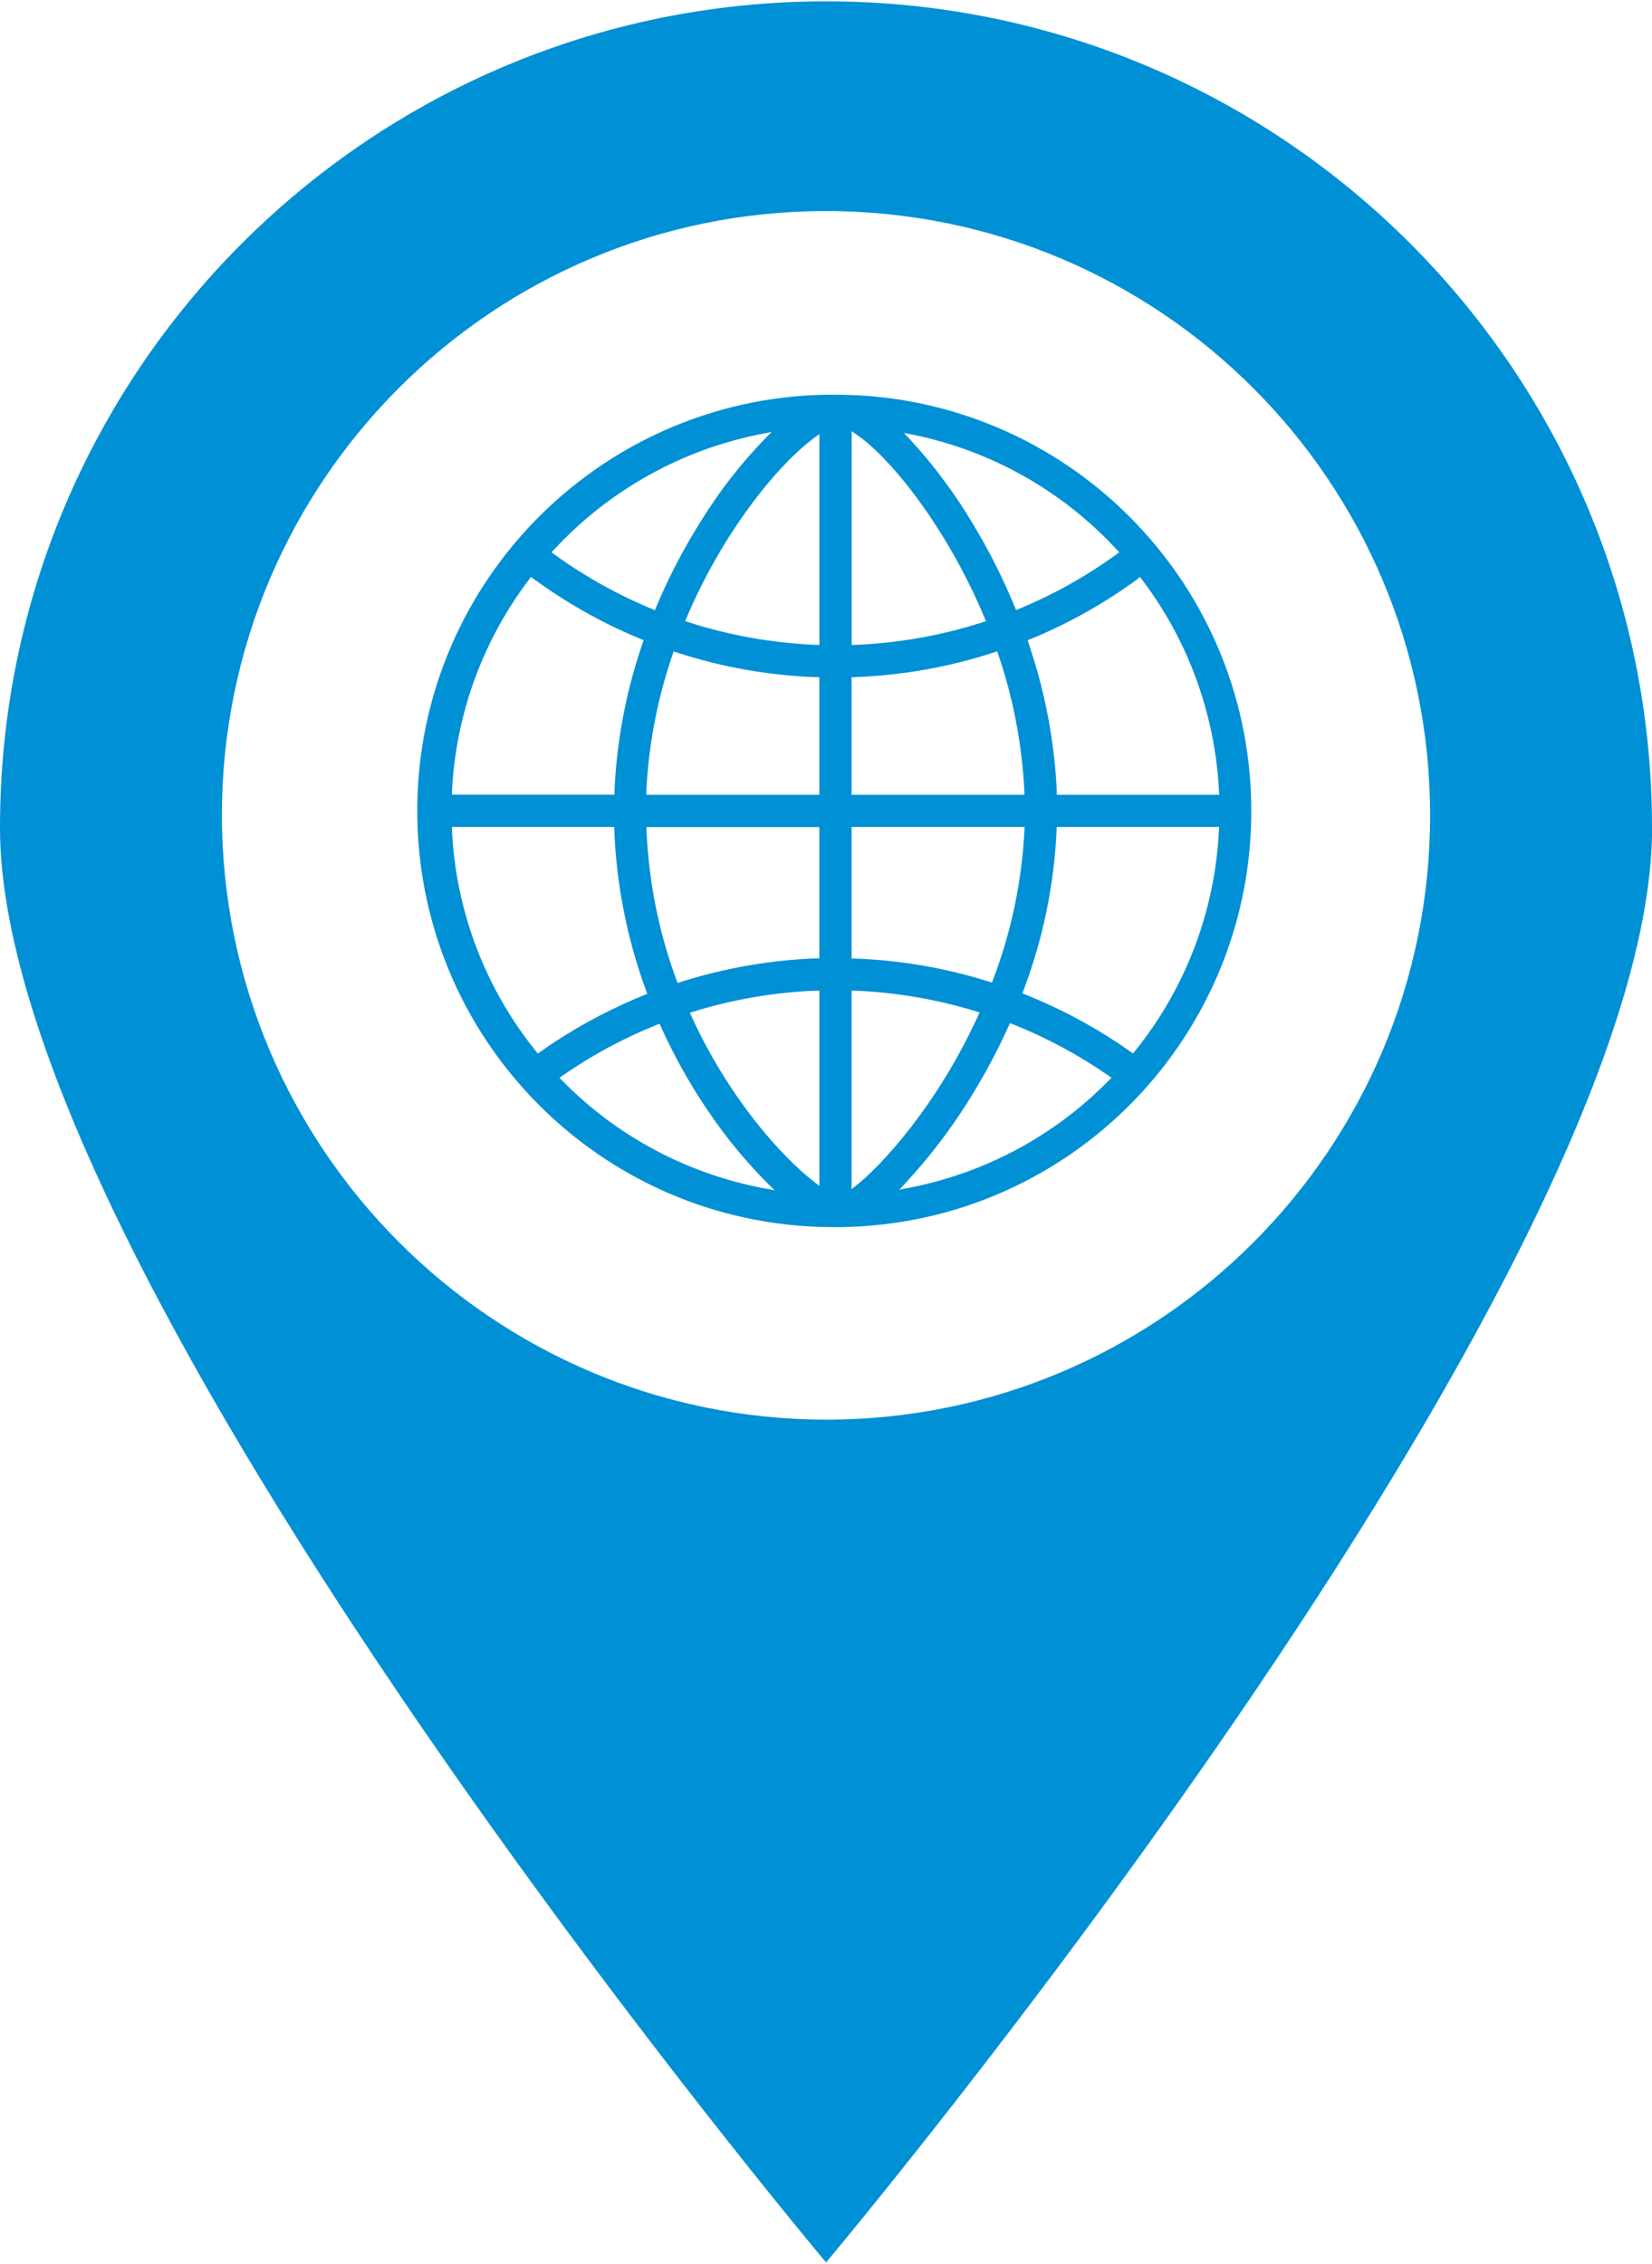
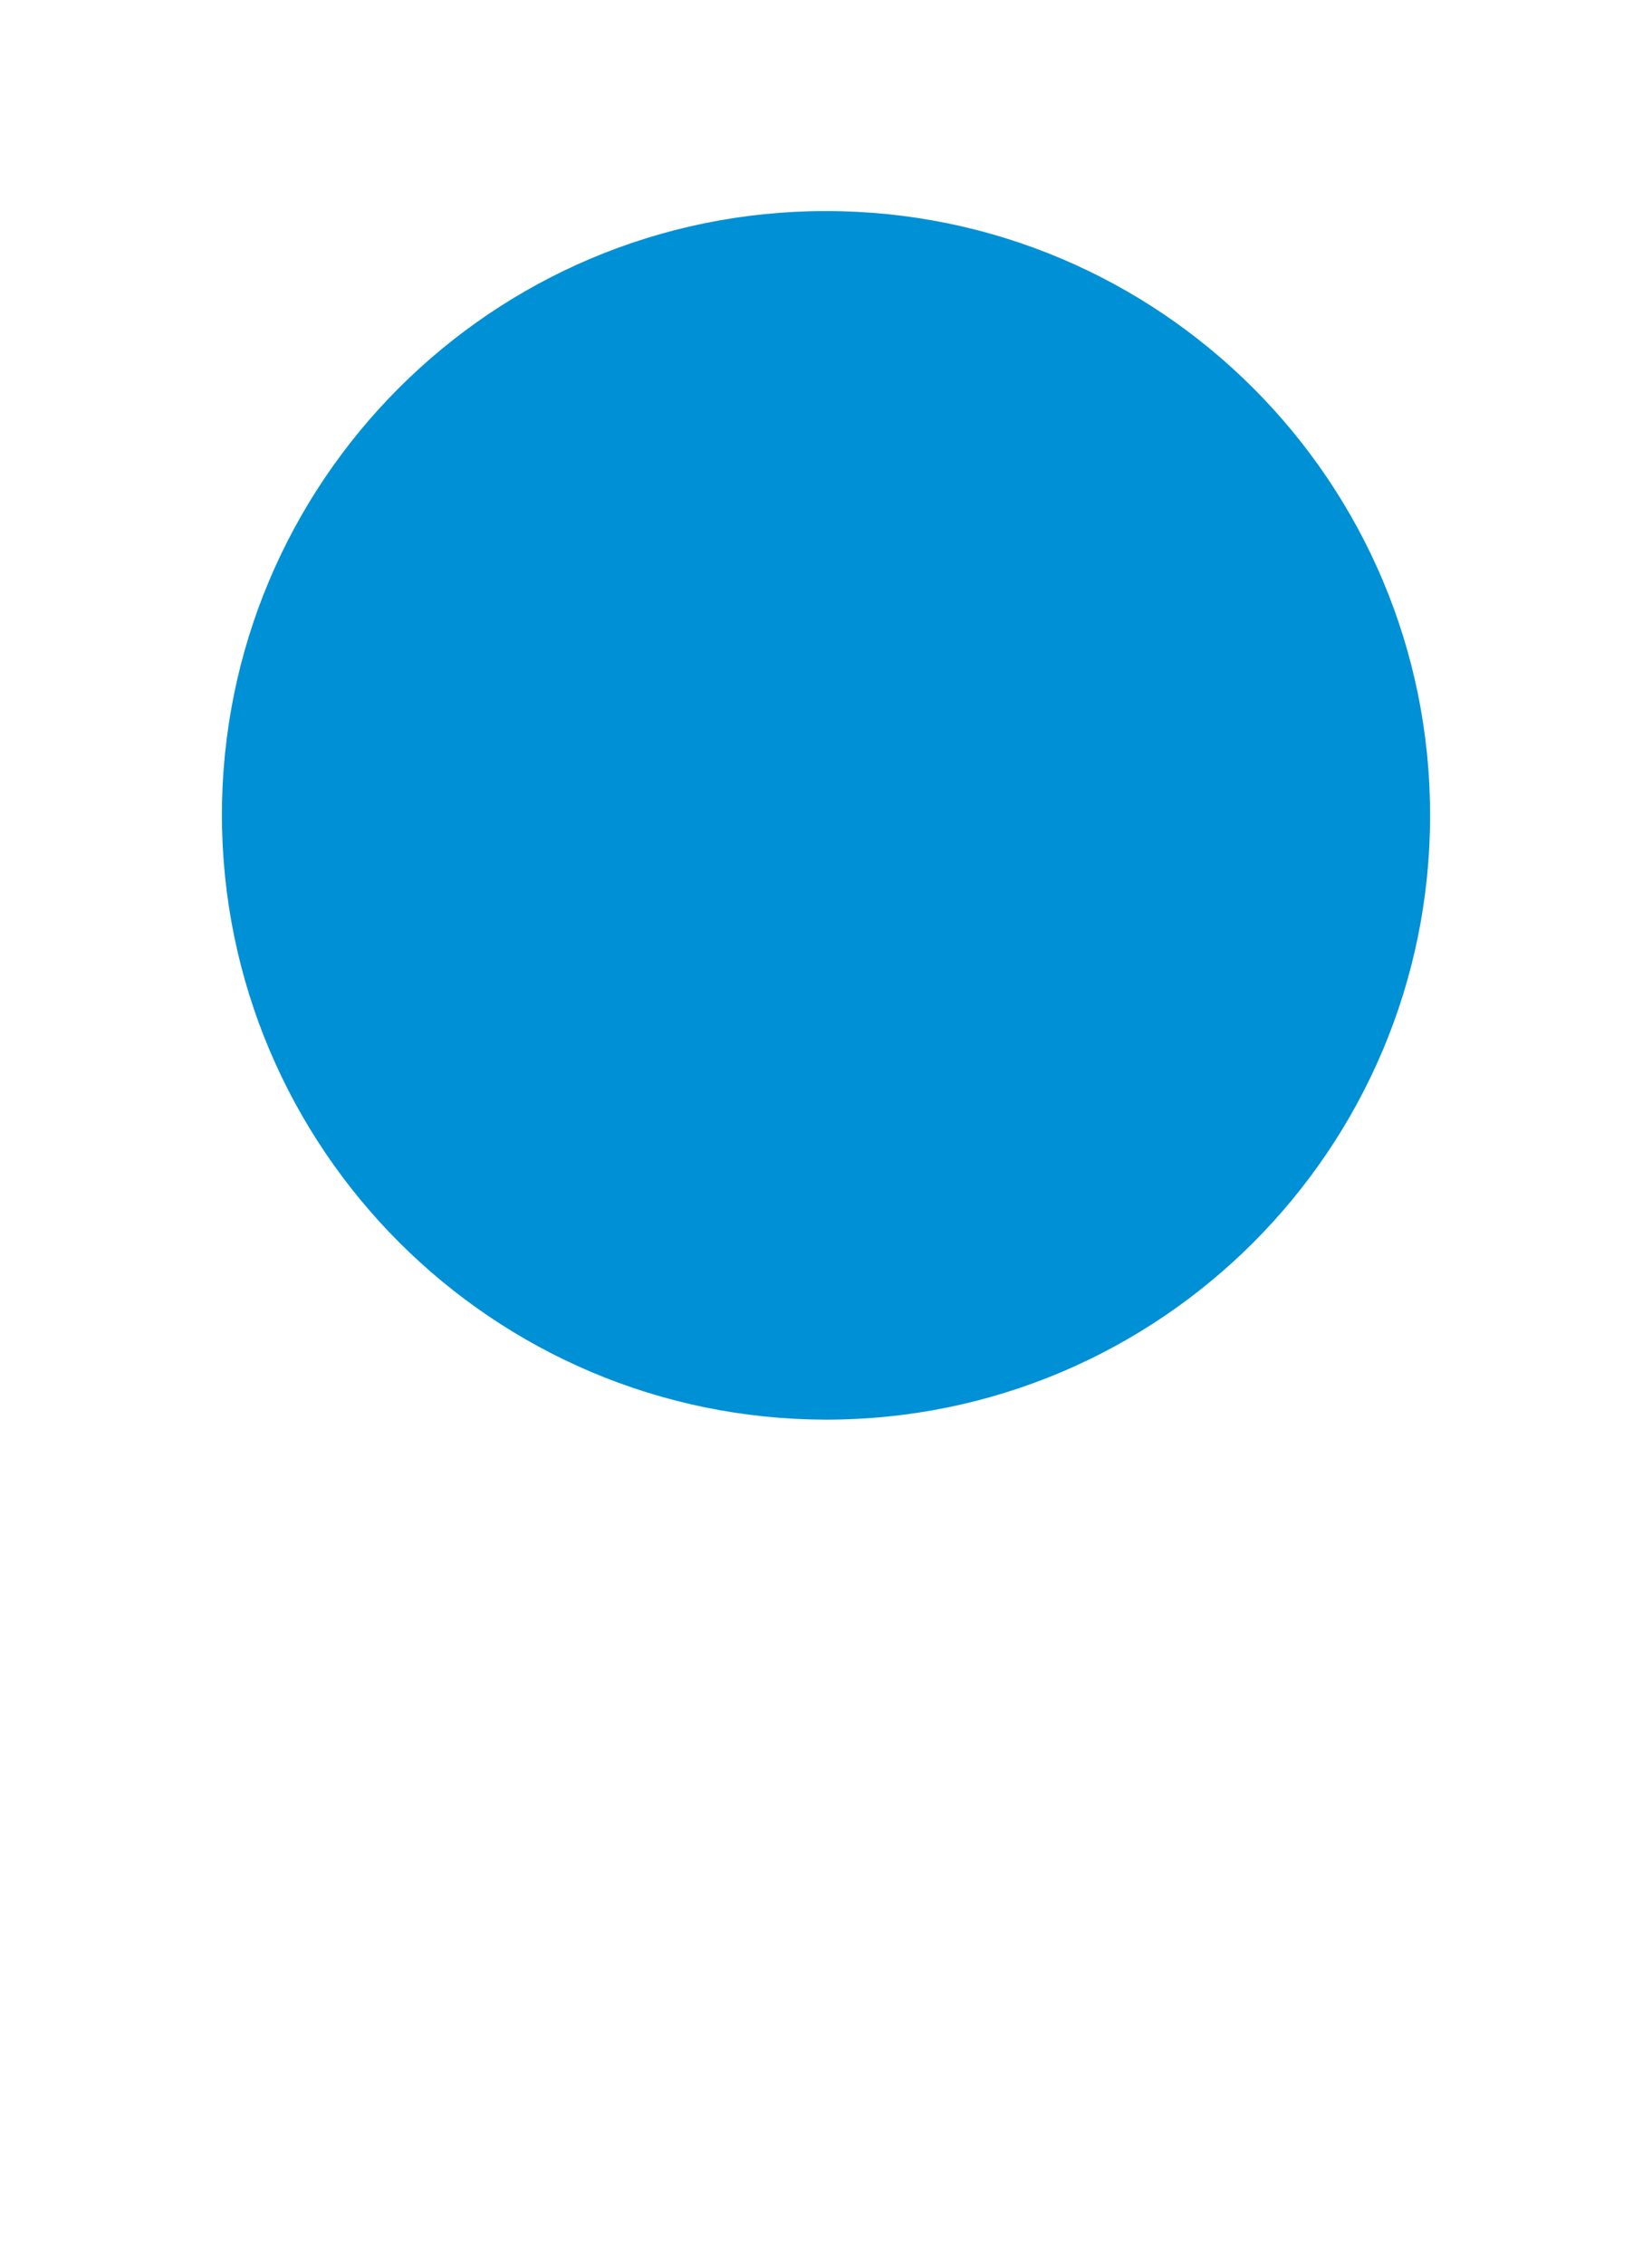
<svg xmlns="http://www.w3.org/2000/svg" id="Ebene_2" viewBox="0 0 161.85 221.45" width="146" height="200">
  <defs>
    <style>.cls-1{fill:#0090d6;}</style>
  </defs>
  <g id="Ebene_1-2">
    <g id="Gruppe_1580">
-       <path id="Pfad_670" class="cls-1" d="M81.92,38.52h-.07c-22.51-.11-40.86,18.05-40.97,40.56-.11,22.51,18.05,40.86,40.56,40.97.14,0,.27,0,.41,0h.27c.08,0,.16,0,.24,0,22.51-.29,40.52-18.78,40.23-41.29-.29-22.1-18.13-39.94-40.22-40.23h-.01c-.13,0-.24,0-.36,0h-.07ZM54.26,53.72c5.43-5.87,12.59-9.85,20.44-11.37l.89-.17-.64.65c-2.36,2.44-4.45,5.12-6.23,8-1.72,2.72-3.21,5.57-4.45,8.54l-.11.26-.26-.11c-3.4-1.41-6.63-3.21-9.61-5.37l-.26-.19.22-.24ZM44.28,77.42c.36-7.54,3-14.8,7.57-20.82l.17-.22.23.16c3.13,2.29,6.52,4.22,10.09,5.73.16.07.31.13.47.2l.25.1-.1.28c-.07.19-.13.38-.19.57-1.51,4.53-2.37,9.25-2.57,14.01v.27h-15.92v-.3ZM52.91,102.9l-.22.15-.17-.21c-4.98-6.17-7.87-13.76-8.24-21.68v-.3s15.9,0,15.9,0v.27c.21,5.41,1.27,10.74,3.14,15.82l.1.26-.26.1c-.32.13-.58.23-.82.34-3.32,1.4-6.48,3.16-9.42,5.24M74.97,116.27c-7.58-1.4-14.54-5.1-19.93-10.61l-.23-.24.28-.19c2.89-2.01,6.01-3.69,9.28-5l.25-.1.11.25c1.26,2.8,2.75,5.48,4.46,8.03,1.77,2.65,3.79,5.13,6.04,7.38l.65.65-.9-.17ZM80.27,116.01l-.45-.35c-3.32-2.55-8.47-8.35-12.1-16.31l-.13-.29.31-.1c3.92-1.22,7.99-1.91,12.09-2.07h.29s0,19.12,0,19.12ZM80.27,93.73h-.27c-4.54.17-9.04.95-13.36,2.33l-.26.08-.09-.25c-1.75-4.73-2.74-9.7-2.95-14.73v-.29s16.93,0,16.93,0v12.87ZM80.27,77.71h-16.95v-.29c.22-4.6,1.09-9.14,2.59-13.49l.09-.26.27.09c4.44,1.45,9.06,2.27,13.73,2.43h.27v11.53ZM80.27,63.03h-.29c-4.27-.18-8.49-.92-12.56-2.23l-.29-.1.12-.29c3.59-8.5,9.04-15.13,12.58-17.7l.45-.32v20.64ZM108.66,105.66c-5.33,5.45-12.21,9.13-19.7,10.56l-.86.17.6-.64c2.29-2.47,4.35-5.15,6.14-8,1.5-2.38,2.84-4.86,4-7.43l.11-.25.25.1c3.32,1.32,6.48,3.02,9.42,5.06l.28.19-.24.23ZM119.42,81.15c-.37,7.92-3.26,15.52-8.24,21.68l-.17.21-.22-.15c-2.94-2.08-6.1-3.84-9.42-5.24-.29-.12-.6-.25-.95-.39l-.26-.1.1-.26c1.92-5.05,3.02-10.37,3.26-15.77v-.27h15.92l-.02.29ZM111.46,56.54l.23-.16.17.22c4.57,6.01,7.2,13.27,7.57,20.81l.02.3h-15.91v-.27c-.21-4.67-1.05-9.29-2.49-13.73-.09-.28-.19-.57-.29-.89l-.08-.25.25-.1c.16-.06.31-.13.47-.19,3.58-1.51,6.96-3.43,10.09-5.73M89.43,42.44c7.69,1.57,14.69,5.52,20.01,11.29l.22.23-.26.19c-2.98,2.16-6.19,3.96-9.59,5.36l-.26.11-.11-.26c-1.17-2.85-2.56-5.61-4.16-8.24-1.75-2.94-3.8-5.69-6.11-8.2l-.61-.65.87.18ZM83.43,42.1l.44.3c3.45,2.31,9.04,9.41,12.61,18.03l.12.28-.29.09c-4.07,1.31-8.3,2.06-12.58,2.23h-.29s0-20.93,0-20.93ZM83.43,66.19h.27c4.67-.17,9.29-.99,13.73-2.44l.27-.09.09.27c1.49,4.35,2.35,8.9,2.57,13.49v.29s-16.93,0-16.93,0v-11.52ZM83.43,80.86h16.94v.3c-.26,5.03-1.29,9.99-3.09,14.69l-.09.25-.26-.08c-4.29-1.35-8.74-2.12-13.23-2.27h-.27s0-12.89,0-12.89ZM83.43,96.89h.29c4.05.17,8.07.85,11.94,2.04l.31.1-.13.29c-4.11,8.99-9.62,14.82-11.95,16.65l-.46.36v-19.44Z" />
-       <path id="Pfad_671" class="cls-1" d="M161.85,80.94C161.86,36.25,125.63,0,80.94,0,36.25,0,0,36.22,0,80.91c0,0,0,.02,0,.03,0,44.29,80.93,140.51,80.93,140.51,0,0,80.93-96.23,80.93-140.51M21.74,79.73c0-32.69,26.49-59.19,59.18-59.19,32.69,0,59.19,26.49,59.19,59.18,0,32.69-26.49,59.19-59.18,59.19h0c-32.66-.05-59.13-26.52-59.19-59.18" />
+       <path id="Pfad_671" class="cls-1" d="M161.85,80.94c0,0,0,.02,0,.03,0,44.29,80.93,140.51,80.93,140.51,0,0,80.93-96.23,80.93-140.51M21.74,79.73c0-32.69,26.49-59.19,59.18-59.19,32.69,0,59.19,26.49,59.19,59.18,0,32.69-26.49,59.19-59.18,59.19h0c-32.66-.05-59.13-26.52-59.19-59.18" />
    </g>
  </g>
</svg>